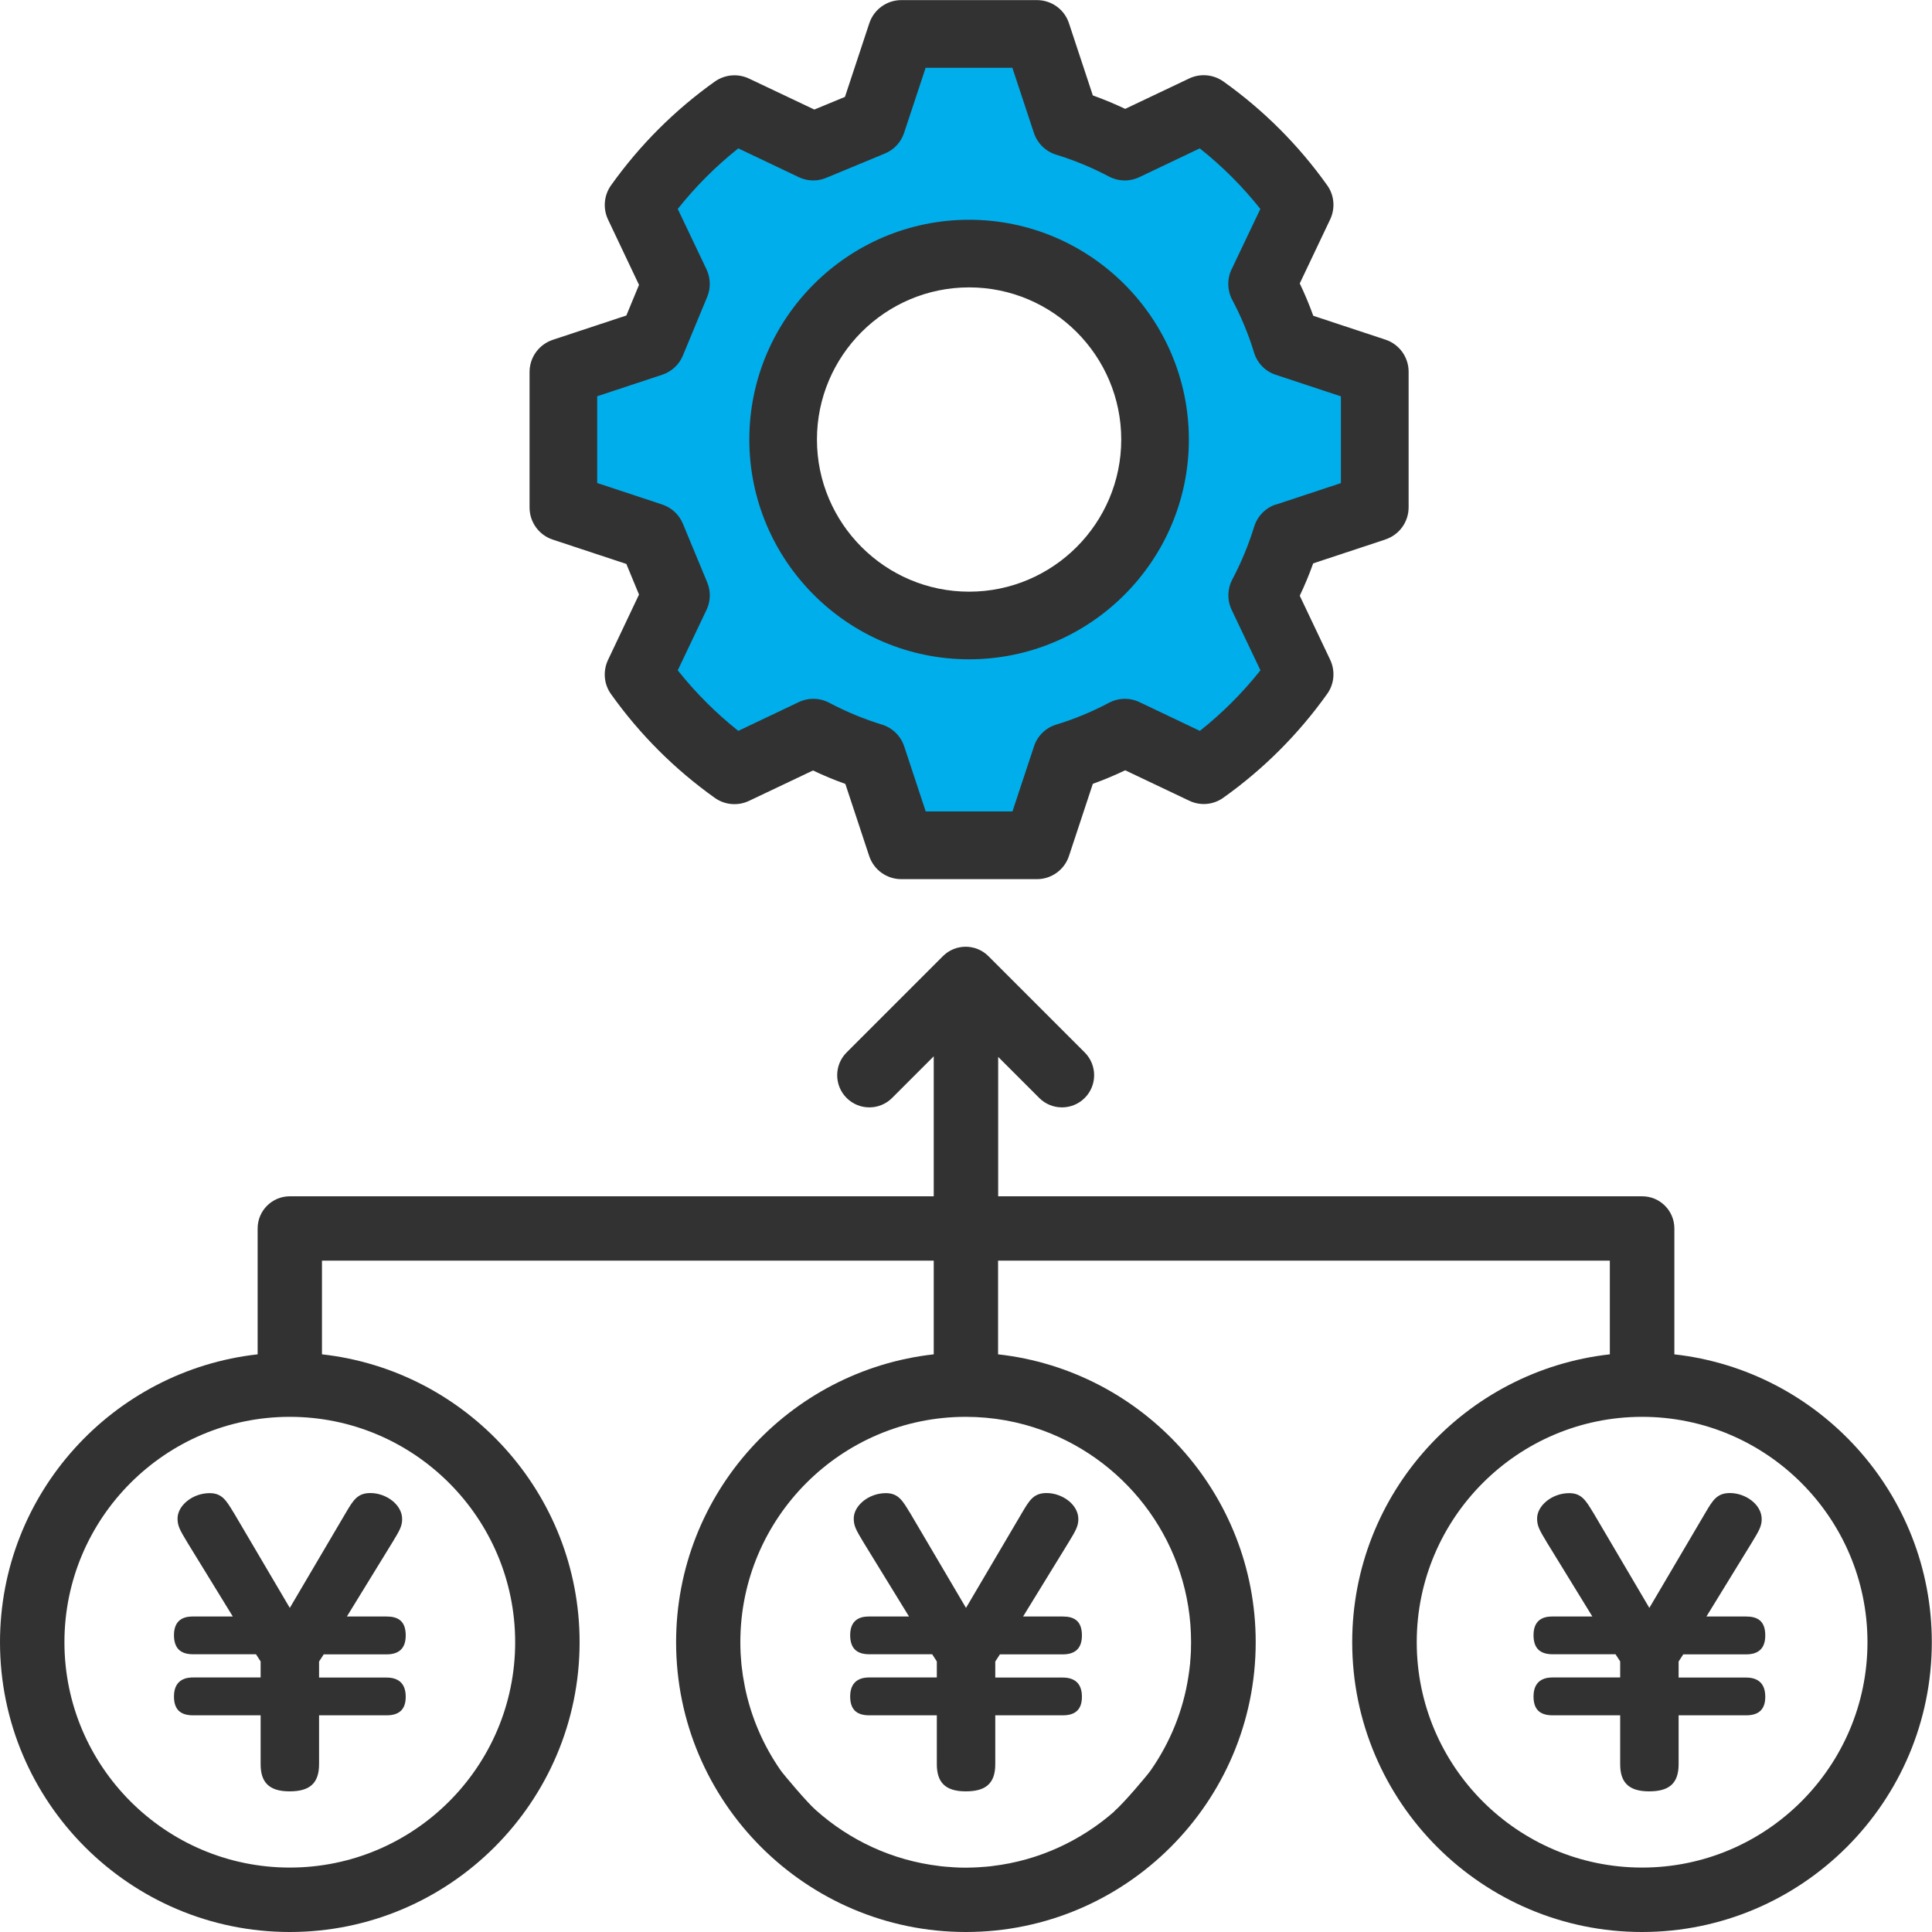
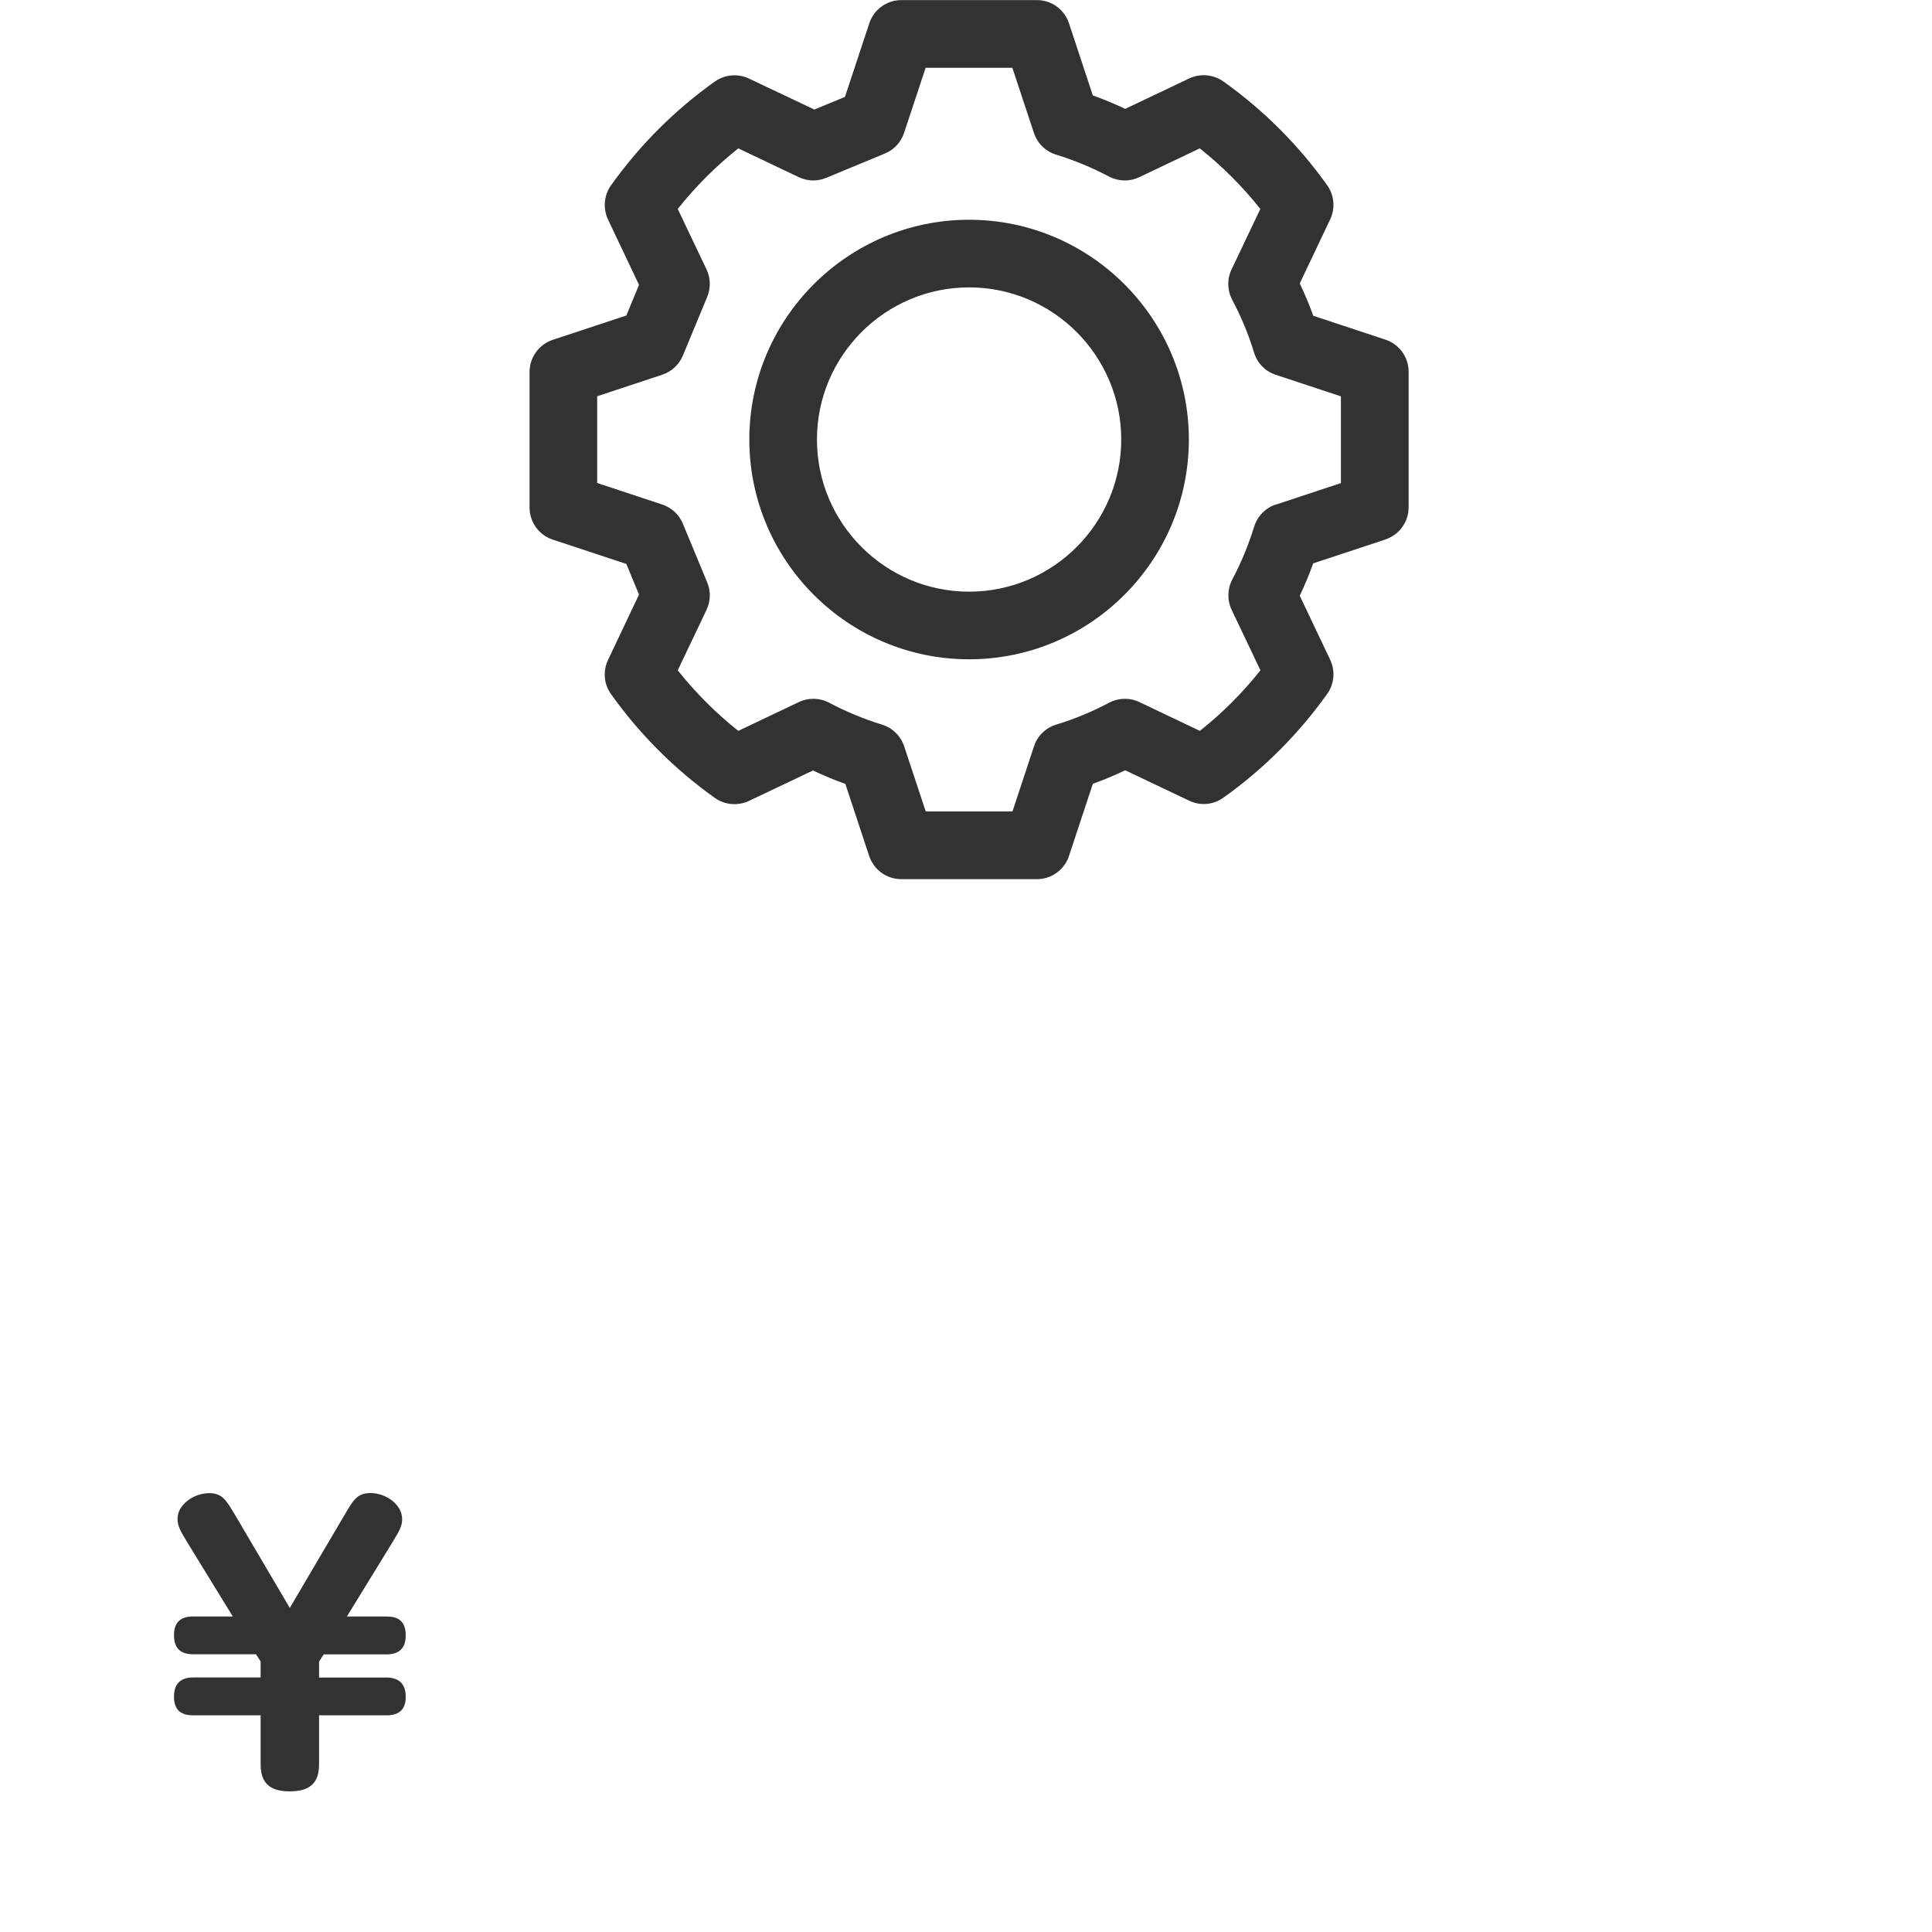
<svg xmlns="http://www.w3.org/2000/svg" id="_レイヤー_2" viewBox="0 0 200 200">
  <defs>
    <style>.cls-1{fill:#00aeeb;}.cls-2{fill:#323232;}</style>
  </defs>
  <g id="icon">
    <g>
-       <path class="cls-1" d="m94.39,86l-2.68-8.11c-.15-.46-.52-.82-.99-.96-2-.61-3.96-1.42-5.82-2.41-.22-.12-.46-.18-.71-.18-.22,0-.45.05-.65.15l-7.38,3.51-.98-.77c-2.44-1.93-4.66-4.15-6.59-6.59l-.77-.98,3.51-7.39c.18-.38.19-.83.03-1.22l-2.52-6.08c-.17-.4-.5-.71-.91-.85l-8.11-2.68v-11.87l8.11-2.68c.41-.14.75-.45.91-.85l2.52-6.08c.16-.39.15-.83-.03-1.21l-3.51-7.39.77-.98c1.94-2.44,4.16-4.66,6.59-6.59l.98-.77,7.39,3.51c.2.1.42.14.64.14.2,0,.4-.04.58-.12l6.08-2.52c.4-.17.71-.5.85-.91l2.69-8.11h11.86l2.68,8.11c.15.46.52.82.99.96,2,.61,3.96,1.42,5.82,2.41.21.11.46.17.71.17.23,0,.44-.05.65-.14l7.38-3.51.98.77c2.44,1.93,4.66,4.15,6.59,6.59l.77.98-3.51,7.39c-.21.43-.19.93.03,1.35,1,1.87,1.81,3.83,2.41,5.81.14.46.5.83.96.99l8.11,2.68v11.87l-8.11,2.68c-.46.15-.82.52-.96.99-.61,2-1.42,3.96-2.41,5.82-.22.42-.23.92-.03,1.35l3.51,7.38-.77.98c-1.93,2.44-4.15,4.66-6.59,6.59l-.98.77-7.39-3.51c-.2-.1-.42-.15-.64-.15-.25,0-.49.06-.71.18-1.87,1-3.82,1.81-5.81,2.41-.47.14-.83.5-.99.96l-2.68,8.11h-11.87Zm5.93-61.25c-11.44,0-20.75,9.31-20.75,20.75s9.31,20.75,20.75,20.75,20.75-9.31,20.75-20.75-9.31-20.75-20.75-20.75Z" />
      <g>
        <path class="cls-2" d="m143.42,55.84c1.44-.48,2.4-1.81,2.4-3.33v-14.03c0-1.51-.97-2.85-2.4-3.32l-7.47-2.47c-.41-1.14-.88-2.26-1.4-3.35l3.15-6.63c.54-1.15.43-2.5-.31-3.53-2.96-4.16-6.58-7.78-10.75-10.75-1.04-.73-2.39-.85-3.53-.31l-6.63,3.15c-1.1-.52-2.22-.99-3.35-1.39l-2.47-7.47c-.47-1.44-1.81-2.4-3.32-2.4h-14.03c-1.51,0-2.85.97-3.32,2.4l-2.52,7.62-3.17,1.31-6.77-3.21c-1.15-.54-2.49-.42-3.53.31-4.16,2.96-7.78,6.58-10.75,10.75-.73,1.03-.85,2.38-.31,3.53l3.21,6.77-1.31,3.17-7.62,2.52c-1.43.48-2.4,1.81-2.4,3.33v14.03c0,1.51.97,2.85,2.4,3.32l7.62,2.52,1.31,3.17-3.21,6.77c-.54,1.15-.43,2.5.31,3.53,2.96,4.16,6.58,7.78,10.75,10.75,1.03.73,2.38.85,3.53.31l6.63-3.15c1.1.52,2.22.99,3.35,1.39l2.47,7.47c.48,1.43,1.81,2.39,3.33,2.39h14.03c1.51,0,2.85-.97,3.32-2.4l2.47-7.47c1.14-.41,2.26-.88,3.35-1.4l6.63,3.15c1.15.55,2.5.43,3.53-.31,4.16-2.96,7.78-6.58,10.75-10.75.74-1.03.85-2.38.31-3.53l-3.15-6.63c.52-1.1.99-2.22,1.39-3.35l7.47-2.47Zm-11.34-3.62c-1.08.36-1.92,1.22-2.25,2.3-.57,1.86-1.33,3.7-2.26,5.46-.52.98-.55,2.14-.07,3.15l2.98,6.26c-1.85,2.33-3.94,4.42-6.27,6.27l-6.26-2.98c-1.01-.48-2.17-.45-3.15.07-1.75.93-3.58,1.69-5.46,2.26-1.09.33-1.95,1.17-2.3,2.25l-2.23,6.74h-8.98l-2.23-6.74c-.36-1.08-1.22-1.92-2.3-2.25-1.86-.57-3.7-1.33-5.46-2.26-.98-.52-2.14-.55-3.15-.07l-6.26,2.98c-2.33-1.85-4.42-3.94-6.27-6.27l2.98-6.26c.43-.9.45-1.93.07-2.84l-2.52-6.08c-.39-.94-1.17-1.66-2.13-1.98l-6.74-2.23v-8.98l6.74-2.23c.96-.32,1.74-1.04,2.13-1.98l2.52-6.08c.38-.91.35-1.95-.07-2.84l-2.98-6.26c1.85-2.33,3.94-4.42,6.27-6.27l6.26,2.98c.9.43,1.93.45,2.84.07l6.08-2.52c.94-.39,1.66-1.17,1.98-2.13l2.23-6.74h8.98l2.23,6.74c.36,1.08,1.22,1.92,2.3,2.25,1.86.57,3.7,1.33,5.46,2.26.98.52,2.14.55,3.15.07l6.26-2.98c2.33,1.85,4.42,3.94,6.27,6.27l-2.98,6.26c-.48,1-.45,2.17.07,3.15.93,1.75,1.69,3.58,2.26,5.46.33,1.09,1.17,1.95,2.25,2.3l6.74,2.23v8.98l-6.74,2.23Z" />
-         <path class="cls-2" d="m100.32,22.75c-12.54,0-22.75,10.21-22.75,22.75s10.21,22.75,22.75,22.75,22.75-10.21,22.75-22.75-10.21-22.75-22.75-22.75Zm0,38.5c-8.68,0-15.75-7.07-15.75-15.75s7.07-15.75,15.75-15.75,15.75,7.07,15.75,15.75-7.07,15.75-15.75,15.75Z" />
+         <path class="cls-2" d="m100.32,22.75c-12.54,0-22.75,10.21-22.75,22.75s10.21,22.75,22.75,22.75,22.75-10.21,22.75-22.75-10.21-22.75-22.75-22.75Zm0,38.5c-8.68,0-15.75-7.07-15.75-15.75s7.07-15.75,15.75-15.75,15.75,7.07,15.75,15.75-7.07,15.75-15.75,15.75" />
      </g>
      <path class="cls-2" d="m24.17,156.56c-.74-1.22-1.18-1.99-2.47-1.99-1.77,0-3.32,1.29-3.32,2.62,0,.81.26,1.22,1.03,2.51l4.69,7.64h-4.1c-.48,0-1.99,0-1.99,1.92,0,1.29.59,1.99,1.99,1.99h6.5l.48.74v1.66h-6.98c-.48,0-1.99.04-1.99,1.96,0,1.29.59,1.96,1.99,1.96h6.98v5.06c0,1.85.85,2.81,2.99,2.81,1.99,0,3.06-.74,3.06-2.81v-5.06h6.98c1.22,0,1.99-.52,1.99-1.92,0-1.48-.85-1.99-1.99-1.99h-6.98v-1.66l.48-.74h6.5c1.22,0,1.99-.55,1.99-1.96,0-1.55-.85-1.96-1.99-1.96h-4.1l4.69-7.64c.74-1.22,1.03-1.7,1.03-2.44,0-1.51-1.66-2.7-3.29-2.7-1.33,0-1.77.74-2.51,1.99l-5.83,9.9-5.83-9.9Z" />
-       <path class="cls-2" d="m173.33,140.2v-13.03c0-1.84-1.49-3.33-3.33-3.33h-66.67v-14.43l4.25,4.25c1.3,1.3,3.41,1.3,4.71,0s1.3-3.41,0-4.71l-9.97-9.97c-1.3-1.3-3.41-1.3-4.71,0l-9.97,9.97c-1.3,1.3-1.3,3.41,0,4.71,1.3,1.3,3.41,1.3,4.71,0l4.31-4.31v14.49H30c-1.84,0-3.33,1.49-3.33,3.33v13.03c-14.98,1.67-26.67,14.39-26.67,29.8,0,16.54,13.46,30,30,30s30-13.46,30-30c0-15.41-11.69-28.14-26.67-29.8v-9.7h63.33v9.7c-14.98,1.67-26.67,14.39-26.67,29.8,0,16.54,13.46,30,30,30s30-13.46,30-30c0-15.41-11.69-28.14-26.67-29.8v-9.7h63.33v9.7c-14.98,1.67-26.67,14.39-26.67,29.8,0,16.54,13.46,30,30,30s30-13.46,30-30c0-15.41-11.69-28.14-26.67-29.8Zm-120,29.8c0,12.87-10.47,23.33-23.33,23.33s-23.33-10.47-23.33-23.33,10.47-23.33,23.33-23.33,23.33,10.47,23.33,23.33Zm62.06,17.49c-3.47,3.05-7.84,5.11-12.66,5.68-.04,0-.08.01-.13.02-.36.04-.72.07-1.08.09-.08,0-.16.01-.24.02-.43.02-.86.04-1.29.04s-.86-.01-1.29-.04c-.08,0-.16-.01-.24-.02-.36-.02-.72-.05-1.08-.09-.04,0-.08-.01-.13-.02-4.9-.58-9.33-2.68-12.83-5.82-.81-.7-3.27-3.6-3.62-4.1-1.77-2.55-3.05-5.47-3.69-8.62,0,0,0,0,0-.01-.07-.37-.14-.74-.2-1.11-.01-.07-.02-.15-.03-.23-.04-.31-.08-.61-.12-.92-.02-.16-.02-.33-.04-.49-.02-.23-.04-.45-.05-.68-.02-.39-.03-.79-.03-1.19,0-12.87,10.47-23.33,23.33-23.33,2.81,0,5.51.5,8.01,1.42,8.93,3.28,15.32,11.86,15.32,21.92,0,.17,0,.33-.01.49,0,.23,0,.46-.02.69-.01.27-.04.55-.06.82,0,.12-.01.23-.03.35-.03.34-.08.67-.13,1.01,0,.05-.01.09-.02.14-.54,3.58-1.91,6.88-3.89,9.73-.33.49-2.85,3.47-3.79,4.26Zm54.6,5.84c-12.87,0-23.33-10.47-23.33-23.33s10.47-23.33,23.33-23.33,23.33,10.47,23.33,23.33-10.47,23.33-23.33,23.33Z" />
-       <path class="cls-2" d="m94.17,156.56c-.74-1.22-1.18-1.99-2.47-1.99-1.77,0-3.32,1.29-3.32,2.62,0,.81.26,1.22,1.03,2.51l4.69,7.64h-4.1c-.48,0-1.99,0-1.99,1.92,0,1.29.59,1.99,1.99,1.99h6.5l.48.74v1.66h-6.98c-.48,0-1.99.04-1.99,1.96,0,1.29.59,1.96,1.99,1.96h6.98v5.06c0,1.85.85,2.81,2.99,2.81,1.99,0,3.06-.74,3.06-2.81v-5.06h6.98c1.22,0,1.99-.52,1.99-1.92,0-1.48-.85-1.99-1.99-1.99h-6.98v-1.66l.48-.74h6.5c1.22,0,1.99-.55,1.99-1.96,0-1.55-.85-1.96-1.99-1.96h-4.1l4.69-7.64c.74-1.22,1.03-1.7,1.03-2.44,0-1.51-1.66-2.7-3.29-2.7-1.33,0-1.77.74-2.51,1.99l-5.83,9.9-5.83-9.9Z" />
-       <path class="cls-2" d="m164.91,156.56c-.74-1.22-1.18-1.99-2.47-1.99-1.77,0-3.32,1.29-3.32,2.62,0,.81.26,1.22,1.03,2.51l4.69,7.64h-4.1c-.48,0-1.99,0-1.99,1.92,0,1.29.59,1.99,1.99,1.99h6.5l.48.74v1.66h-6.98c-.48,0-1.99.04-1.99,1.96,0,1.29.59,1.96,1.99,1.96h6.98v5.06c0,1.85.85,2.81,2.99,2.81,1.99,0,3.06-.74,3.06-2.81v-5.06h6.98c1.22,0,1.99-.52,1.99-1.92,0-1.48-.85-1.99-1.99-1.99h-6.98v-1.66l.48-.74h6.5c1.22,0,1.99-.55,1.99-1.96,0-1.55-.85-1.96-1.99-1.96h-4.1l4.69-7.64c.74-1.22,1.03-1.7,1.03-2.44,0-1.51-1.66-2.7-3.29-2.7-1.33,0-1.77.74-2.51,1.99l-5.83,9.9-5.83-9.9Z" />
    </g>
  </g>
</svg>